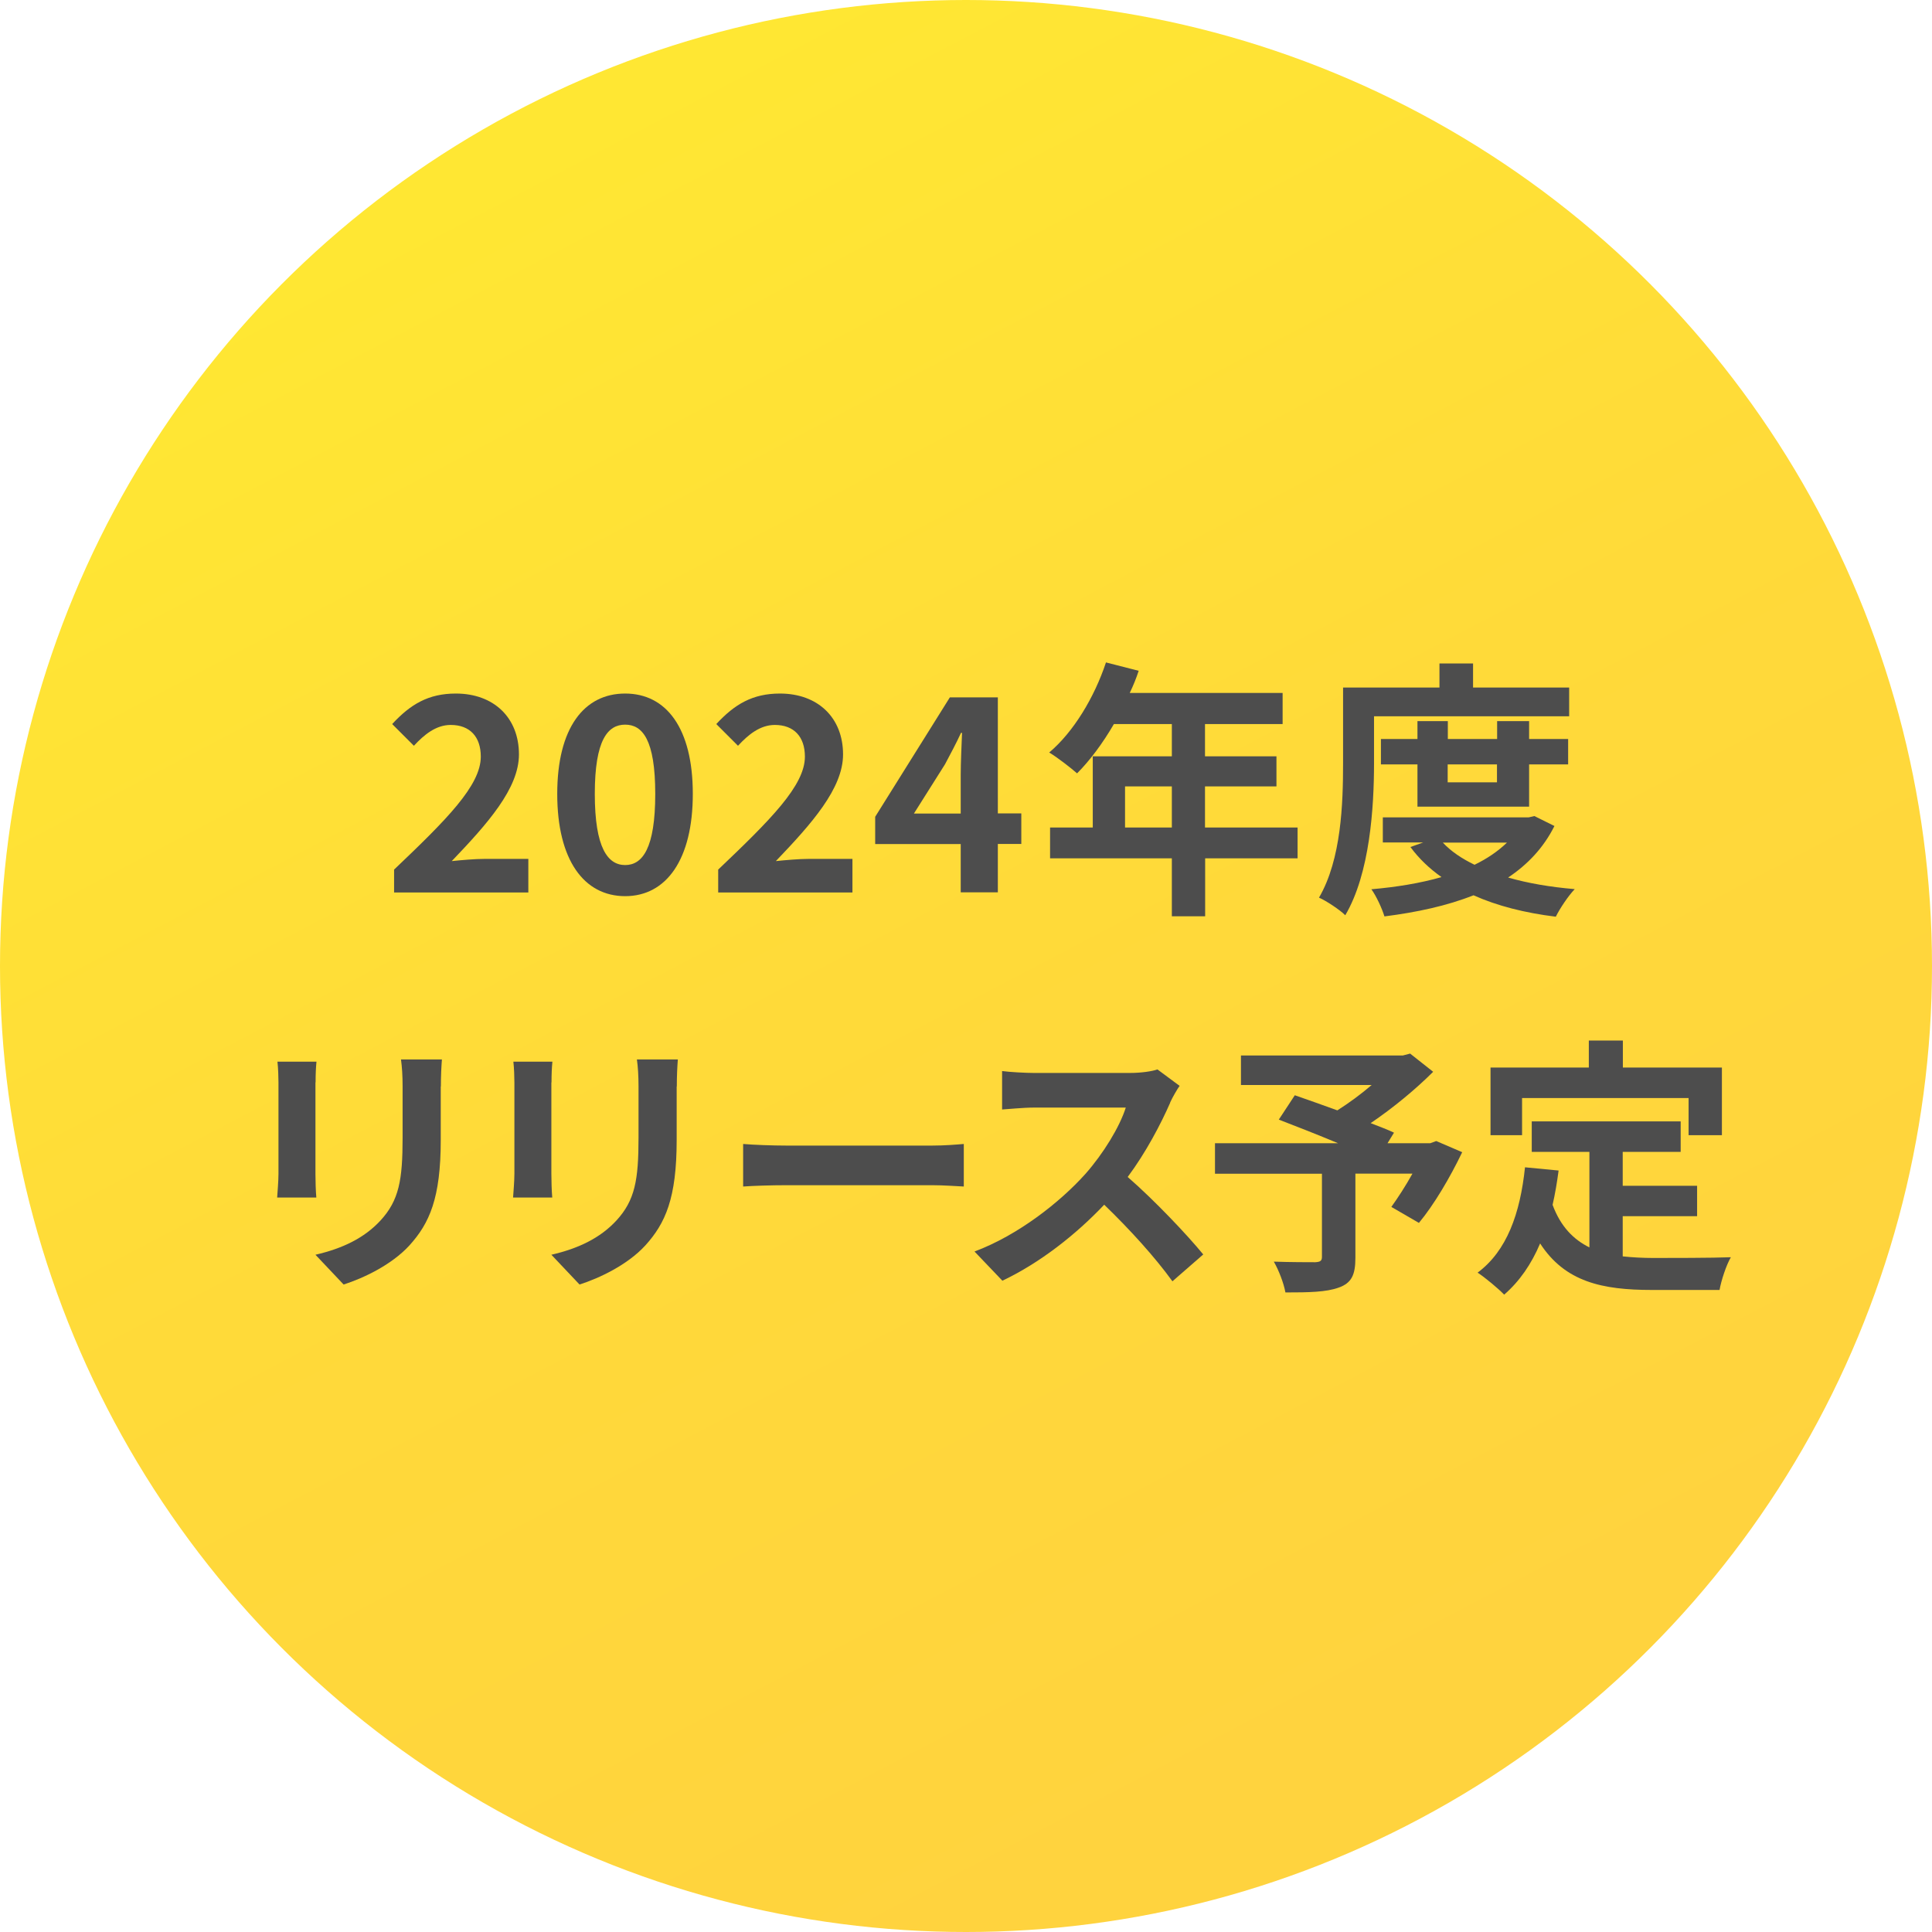
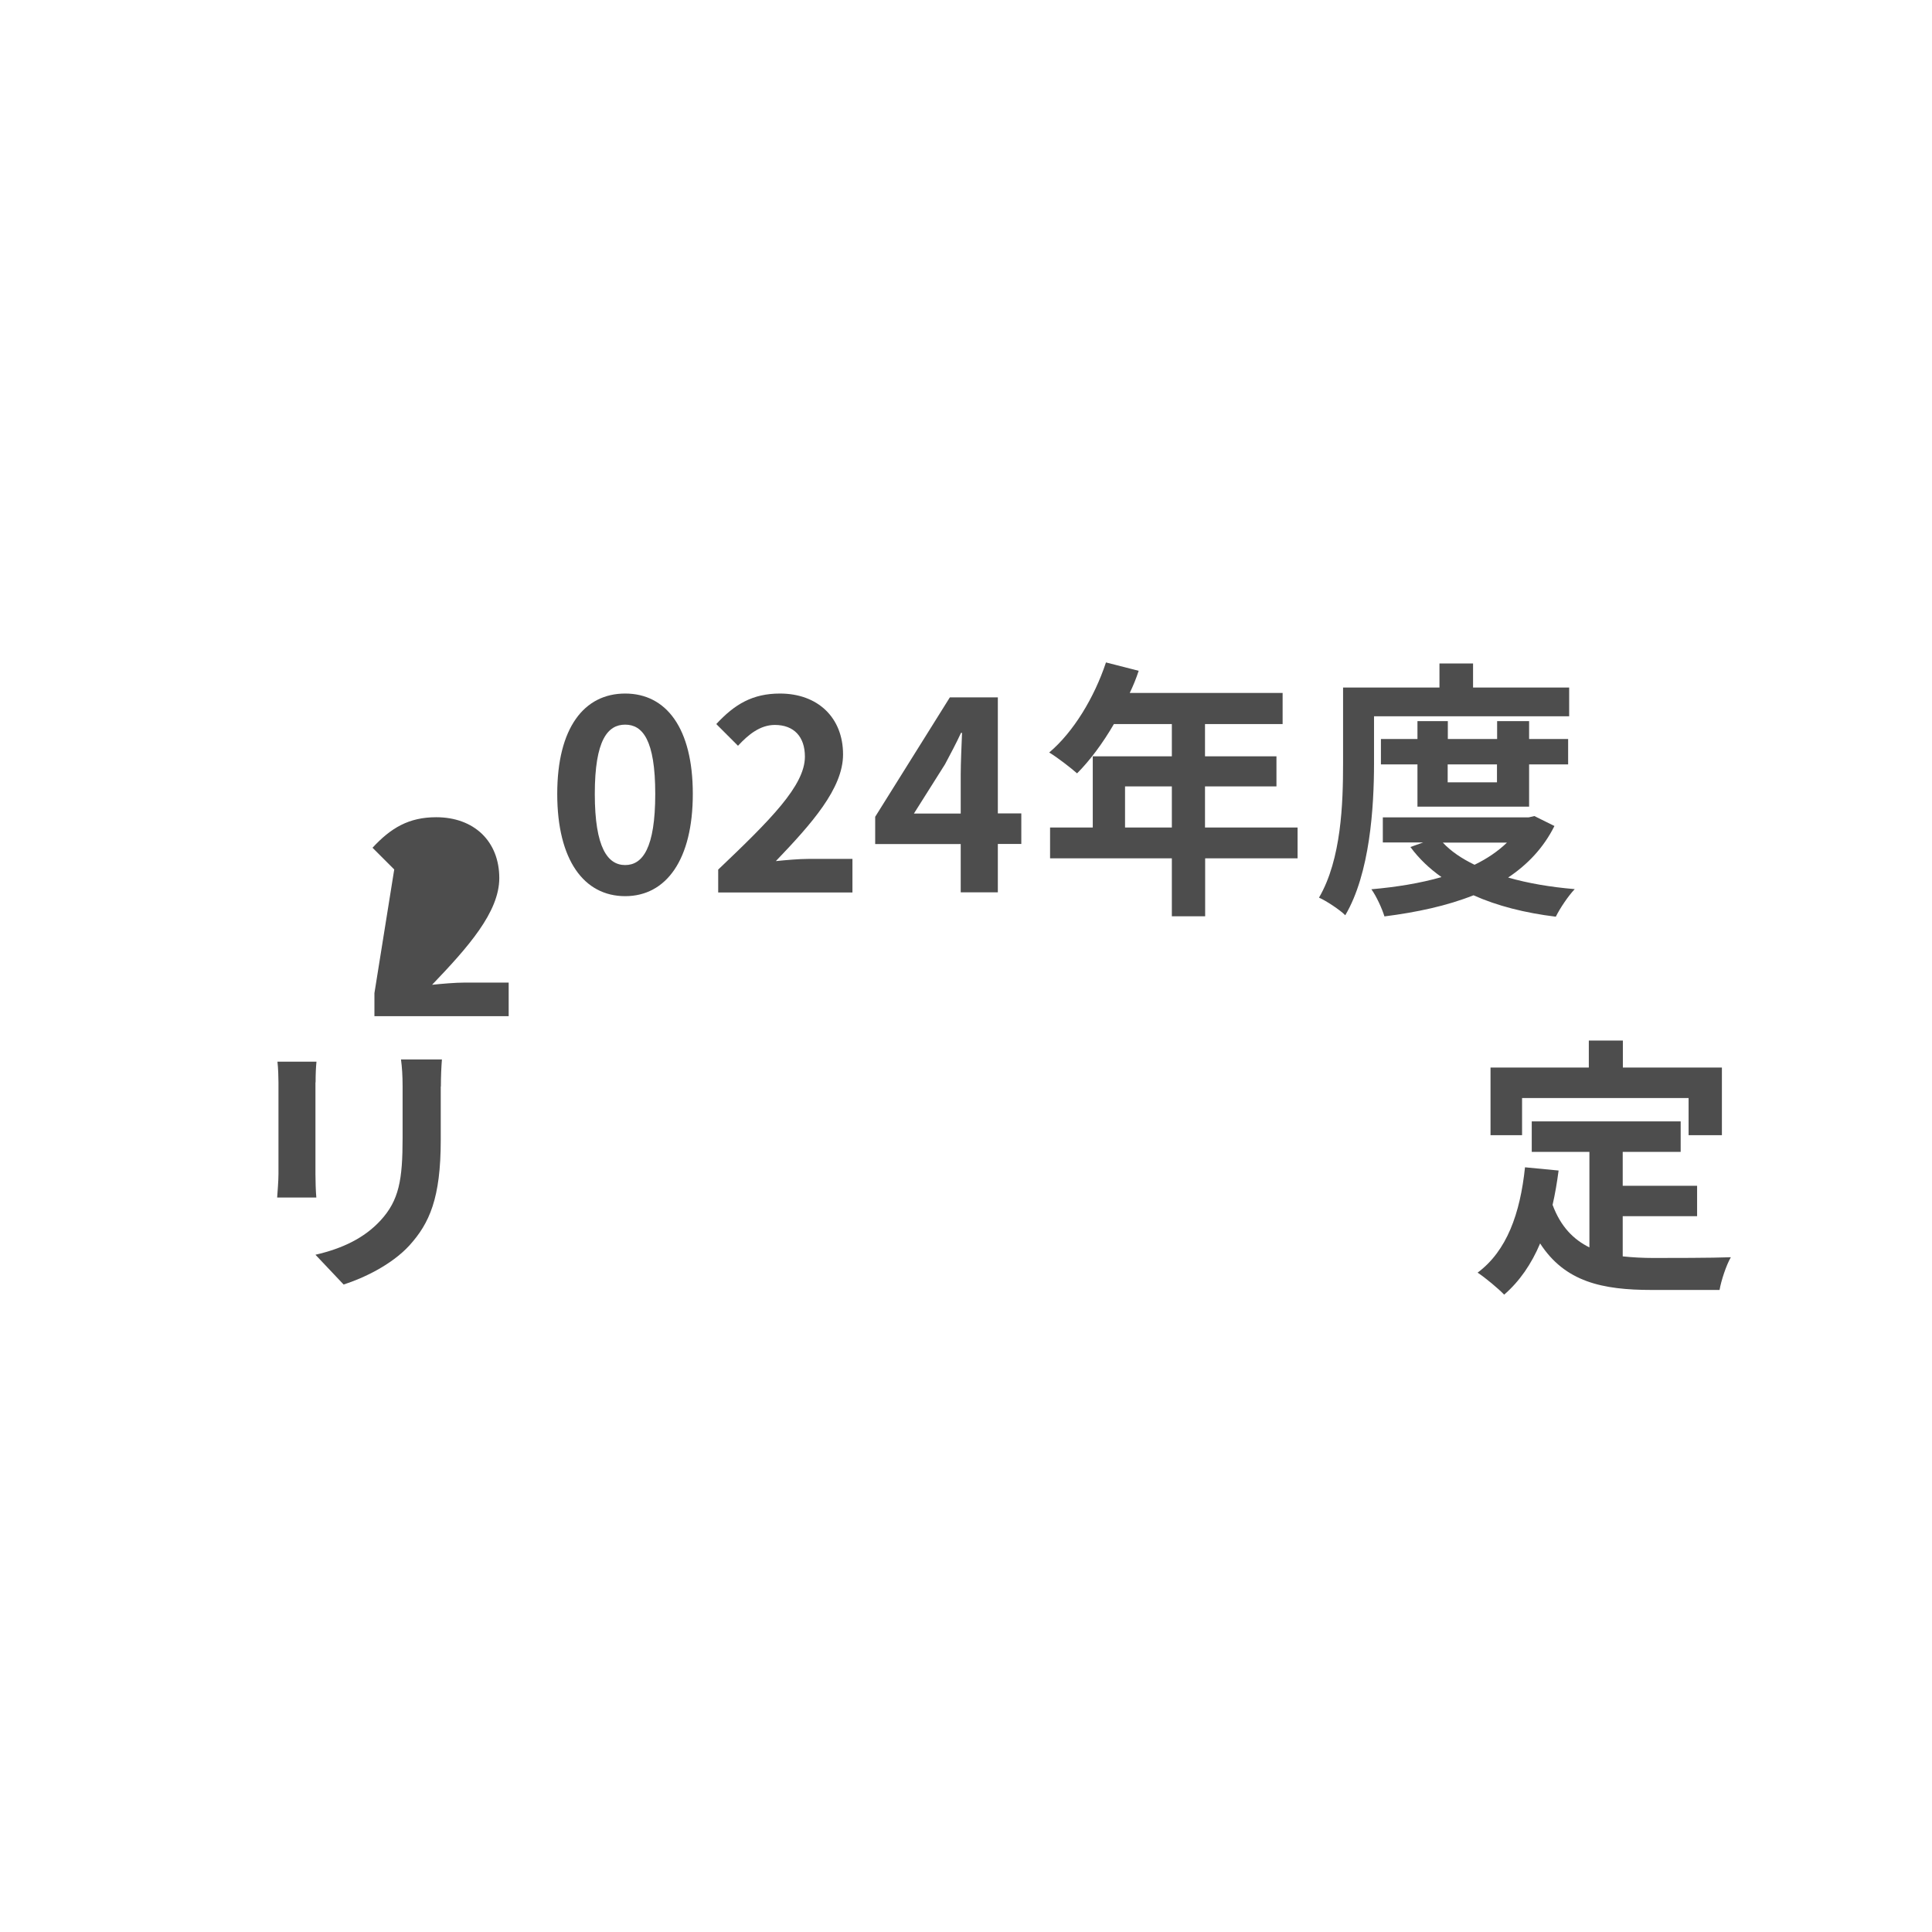
<svg xmlns="http://www.w3.org/2000/svg" id="_レイヤー_2" viewBox="0 0 131.68 131.68">
  <defs>
    <style>.cls-1{fill:#4d4d4d;}.cls-2{fill:url(#_30th_yellow);}</style>
    <linearGradient id="_30th_yellow" x1="36.53" y1="9.96" x2="93.18" y2="117.97" gradientUnits="userSpaceOnUse">
      <stop offset="0" stop-color="#ffe733" />
      <stop offset=".5" stop-color="#ffda39" />
      <stop offset="1" stop-color="#ffd33e" />
    </linearGradient>
  </defs>
  <g id="Text">
-     <circle class="cls-2" cx="65.84" cy="65.84" r="65.84" />
-     <path class="cls-1" d="m26.87,59.26c3.56-3.39,5.9-5.72,5.9-7.69,0-1.35-.74-2.16-2.05-2.16-1,0-1.81.66-2.51,1.42l-1.48-1.48c1.25-1.35,2.47-2.08,4.34-2.08,2.58,0,4.3,1.64,4.3,4.15,0,2.32-2.14,4.72-4.58,7.27.68-.07,1.59-.15,2.23-.15h2.99v2.29h-9.15v-1.57Z" />
+     <path class="cls-1" d="m26.87,59.26l-1.48-1.48c1.25-1.35,2.47-2.08,4.34-2.08,2.58,0,4.3,1.64,4.3,4.15,0,2.32-2.14,4.72-4.58,7.27.68-.07,1.59-.15,2.23-.15h2.99v2.29h-9.15v-1.57Z" />
    <path class="cls-1" d="m37.98,54.11c0-4.5,1.83-6.84,4.63-6.84s4.61,2.36,4.61,6.84-1.81,6.97-4.61,6.97-4.63-2.45-4.63-6.97Zm6.68,0c0-3.69-.87-4.72-2.05-4.72s-2.07,1.03-2.07,4.72.89,4.85,2.07,4.85,2.05-1.14,2.05-4.85Z" />
    <path class="cls-1" d="m48.96,59.26c3.56-3.39,5.9-5.72,5.9-7.69,0-1.35-.74-2.16-2.05-2.16-1,0-1.81.66-2.51,1.42l-1.48-1.48c1.25-1.35,2.47-2.08,4.34-2.08,2.58,0,4.3,1.64,4.3,4.15,0,2.32-2.14,4.72-4.58,7.27.68-.07,1.59-.15,2.23-.15h2.99v2.29h-9.15v-1.57Z" />
    <path class="cls-1" d="m65.48,57.53h-5.83v-1.86l5.09-8.14h3.27v7.91h1.6v2.08h-1.6v3.3h-2.53v-3.3Zm0-2.08v-2.66c0-.79.06-2.05.09-2.84h-.07c-.33.72-.7,1.4-1.09,2.14l-2.12,3.36h3.19Z" />
    <path class="cls-1" d="m88.45,58.5h-6.31v3.95h-2.27v-3.95h-8.3v-2.1h2.91v-4.85h5.39v-2.2h-3.95c-.76,1.31-1.64,2.49-2.51,3.36-.42-.37-1.37-1.11-1.9-1.42,1.66-1.4,3.08-3.76,3.87-6.14l2.23.57c-.17.52-.37,1.01-.61,1.51h10.42v2.12h-5.29v2.2h4.87v2.05h-4.87v2.8h6.31v2.1Zm-8.58-2.1v-2.8h-3.19v2.8h3.19Z" />
    <path class="cls-1" d="m93.65,52.03c0,2.99-.28,7.51-1.96,10.35-.37-.37-1.29-.98-1.79-1.2,1.53-2.62,1.64-6.46,1.64-9.15v-5.17h6.57v-1.64h2.29v1.64h6.55v1.96h-13.3v3.21Zm12.29,4.28c-.74,1.48-1.83,2.62-3.15,3.5,1.35.39,2.88.65,4.54.79-.44.46-1.01,1.31-1.29,1.88-2.12-.26-4-.74-5.61-1.46-1.81.72-3.87,1.16-6.07,1.44-.17-.55-.55-1.38-.89-1.85,1.7-.15,3.32-.41,4.78-.83-.81-.57-1.53-1.25-2.12-2.05l.87-.31h-2.75v-1.71h9.94l.39-.09,1.37.68Zm-9.33-1.33v-2.88h-2.49v-1.73h2.49v-1.22h2.07v1.22h3.36v-1.22h2.18v1.22h2.66v1.73h-2.66v2.88h-7.6Zm1.73,2.45c.55.59,1.29,1.09,2.16,1.51.85-.41,1.6-.92,2.21-1.51h-4.37Zm.33-5.33v1.22h3.36v-1.22h-3.36Z" />
    <path class="cls-1" d="m21.5,73.77v6.24c0,.46.02,1.18.06,1.61h-2.67c.02-.35.09-1.07.09-1.62v-6.22c0-.35-.02-1-.07-1.42h2.66c-.04.42-.06.83-.06,1.42Zm8.54.28v3.65c0,3.97-.77,5.68-2.14,7.19-1.22,1.33-3.14,2.23-4.48,2.66l-1.92-2.03c1.83-.42,3.32-1.13,4.43-2.33,1.27-1.38,1.51-2.77,1.51-5.64v-3.5c0-.74-.04-1.33-.11-1.84h2.79c-.04.52-.07,1.11-.07,1.84Z" />
-     <path class="cls-1" d="m37.58,73.77v6.24c0,.46.02,1.18.06,1.61h-2.67c.02-.35.09-1.07.09-1.62v-6.22c0-.35-.02-1-.07-1.42h2.66c-.04.42-.06.83-.06,1.42Zm8.54.28v3.65c0,3.97-.77,5.68-2.14,7.19-1.22,1.33-3.14,2.23-4.48,2.66l-1.92-2.03c1.83-.42,3.32-1.13,4.43-2.33,1.27-1.38,1.51-2.77,1.51-5.64v-3.5c0-.74-.04-1.33-.11-1.84h2.79c-.04.52-.07,1.11-.07,1.84Z" />
-     <path class="cls-1" d="m53.62,78.08h9.91c.87,0,1.68-.07,2.16-.11v2.9c-.44-.02-1.38-.09-2.16-.09h-9.91c-1.05,0-2.29.04-2.97.09v-2.9c.66.06,2.01.11,2.97.11Z" />
-     <path class="cls-1" d="m79.76,75.15c-.63,1.44-1.66,3.41-2.9,5.07,1.83,1.59,4.06,3.95,5.15,5.28l-2.1,1.83c-1.2-1.66-2.91-3.54-4.65-5.22-1.96,2.07-4.41,3.98-6.94,5.18l-1.9-1.99c2.97-1.11,5.83-3.36,7.56-5.29,1.22-1.38,2.34-3.21,2.75-4.52h-6.25c-.77,0-1.79.11-2.18.13v-2.62c.5.07,1.62.13,2.18.13h6.51c.79,0,1.53-.11,1.9-.24l1.51,1.12c-.15.2-.48.77-.65,1.14Z" />
-     <path class="cls-1" d="m99.66,78.53c-.83,1.73-1.92,3.58-2.95,4.82l-1.88-1.09c.44-.61.98-1.44,1.44-2.27h-3.89v5.74c0,1.16-.26,1.72-1.14,2.03-.85.31-2.05.33-3.63.33-.11-.63-.46-1.53-.79-2.1,1.09.04,2.45.04,2.82.04.35-.02.46-.09.46-.37v-5.66h-7.29v-2.08h8.39c-1.37-.57-2.86-1.16-4.04-1.61l1.09-1.66c.83.29,1.86.65,2.9,1.03.79-.5,1.62-1.11,2.34-1.73h-8.91v-2.01h11.03l.5-.13,1.57,1.24c-1.18,1.18-2.71,2.45-4.26,3.5.61.24,1.16.44,1.59.65l-.44.72h2.91l.41-.15,1.79.77Z" />
    <path class="cls-1" d="m110.59,85.63c.66.07,1.37.11,2.1.11,1,0,4.04,0,5.28-.05-.31.53-.66,1.59-.77,2.23h-4.61c-3.39,0-5.92-.55-7.62-3.17-.59,1.4-1.4,2.58-2.45,3.49-.37-.39-1.29-1.16-1.81-1.5,1.99-1.48,2.9-4.02,3.23-7.18l2.29.22c-.11.83-.24,1.6-.41,2.34.55,1.48,1.42,2.36,2.51,2.9v-6.51h-3.93v-2.08h10.15v2.08h-3.95v2.31h5.07v2.07h-5.07v2.75Zm-6.84-8.26h-2.16v-4.61h6.7v-1.84h2.32v1.84h6.75v4.61h-2.27v-2.53h-11.35v2.53Z" />
  </g>
</svg>